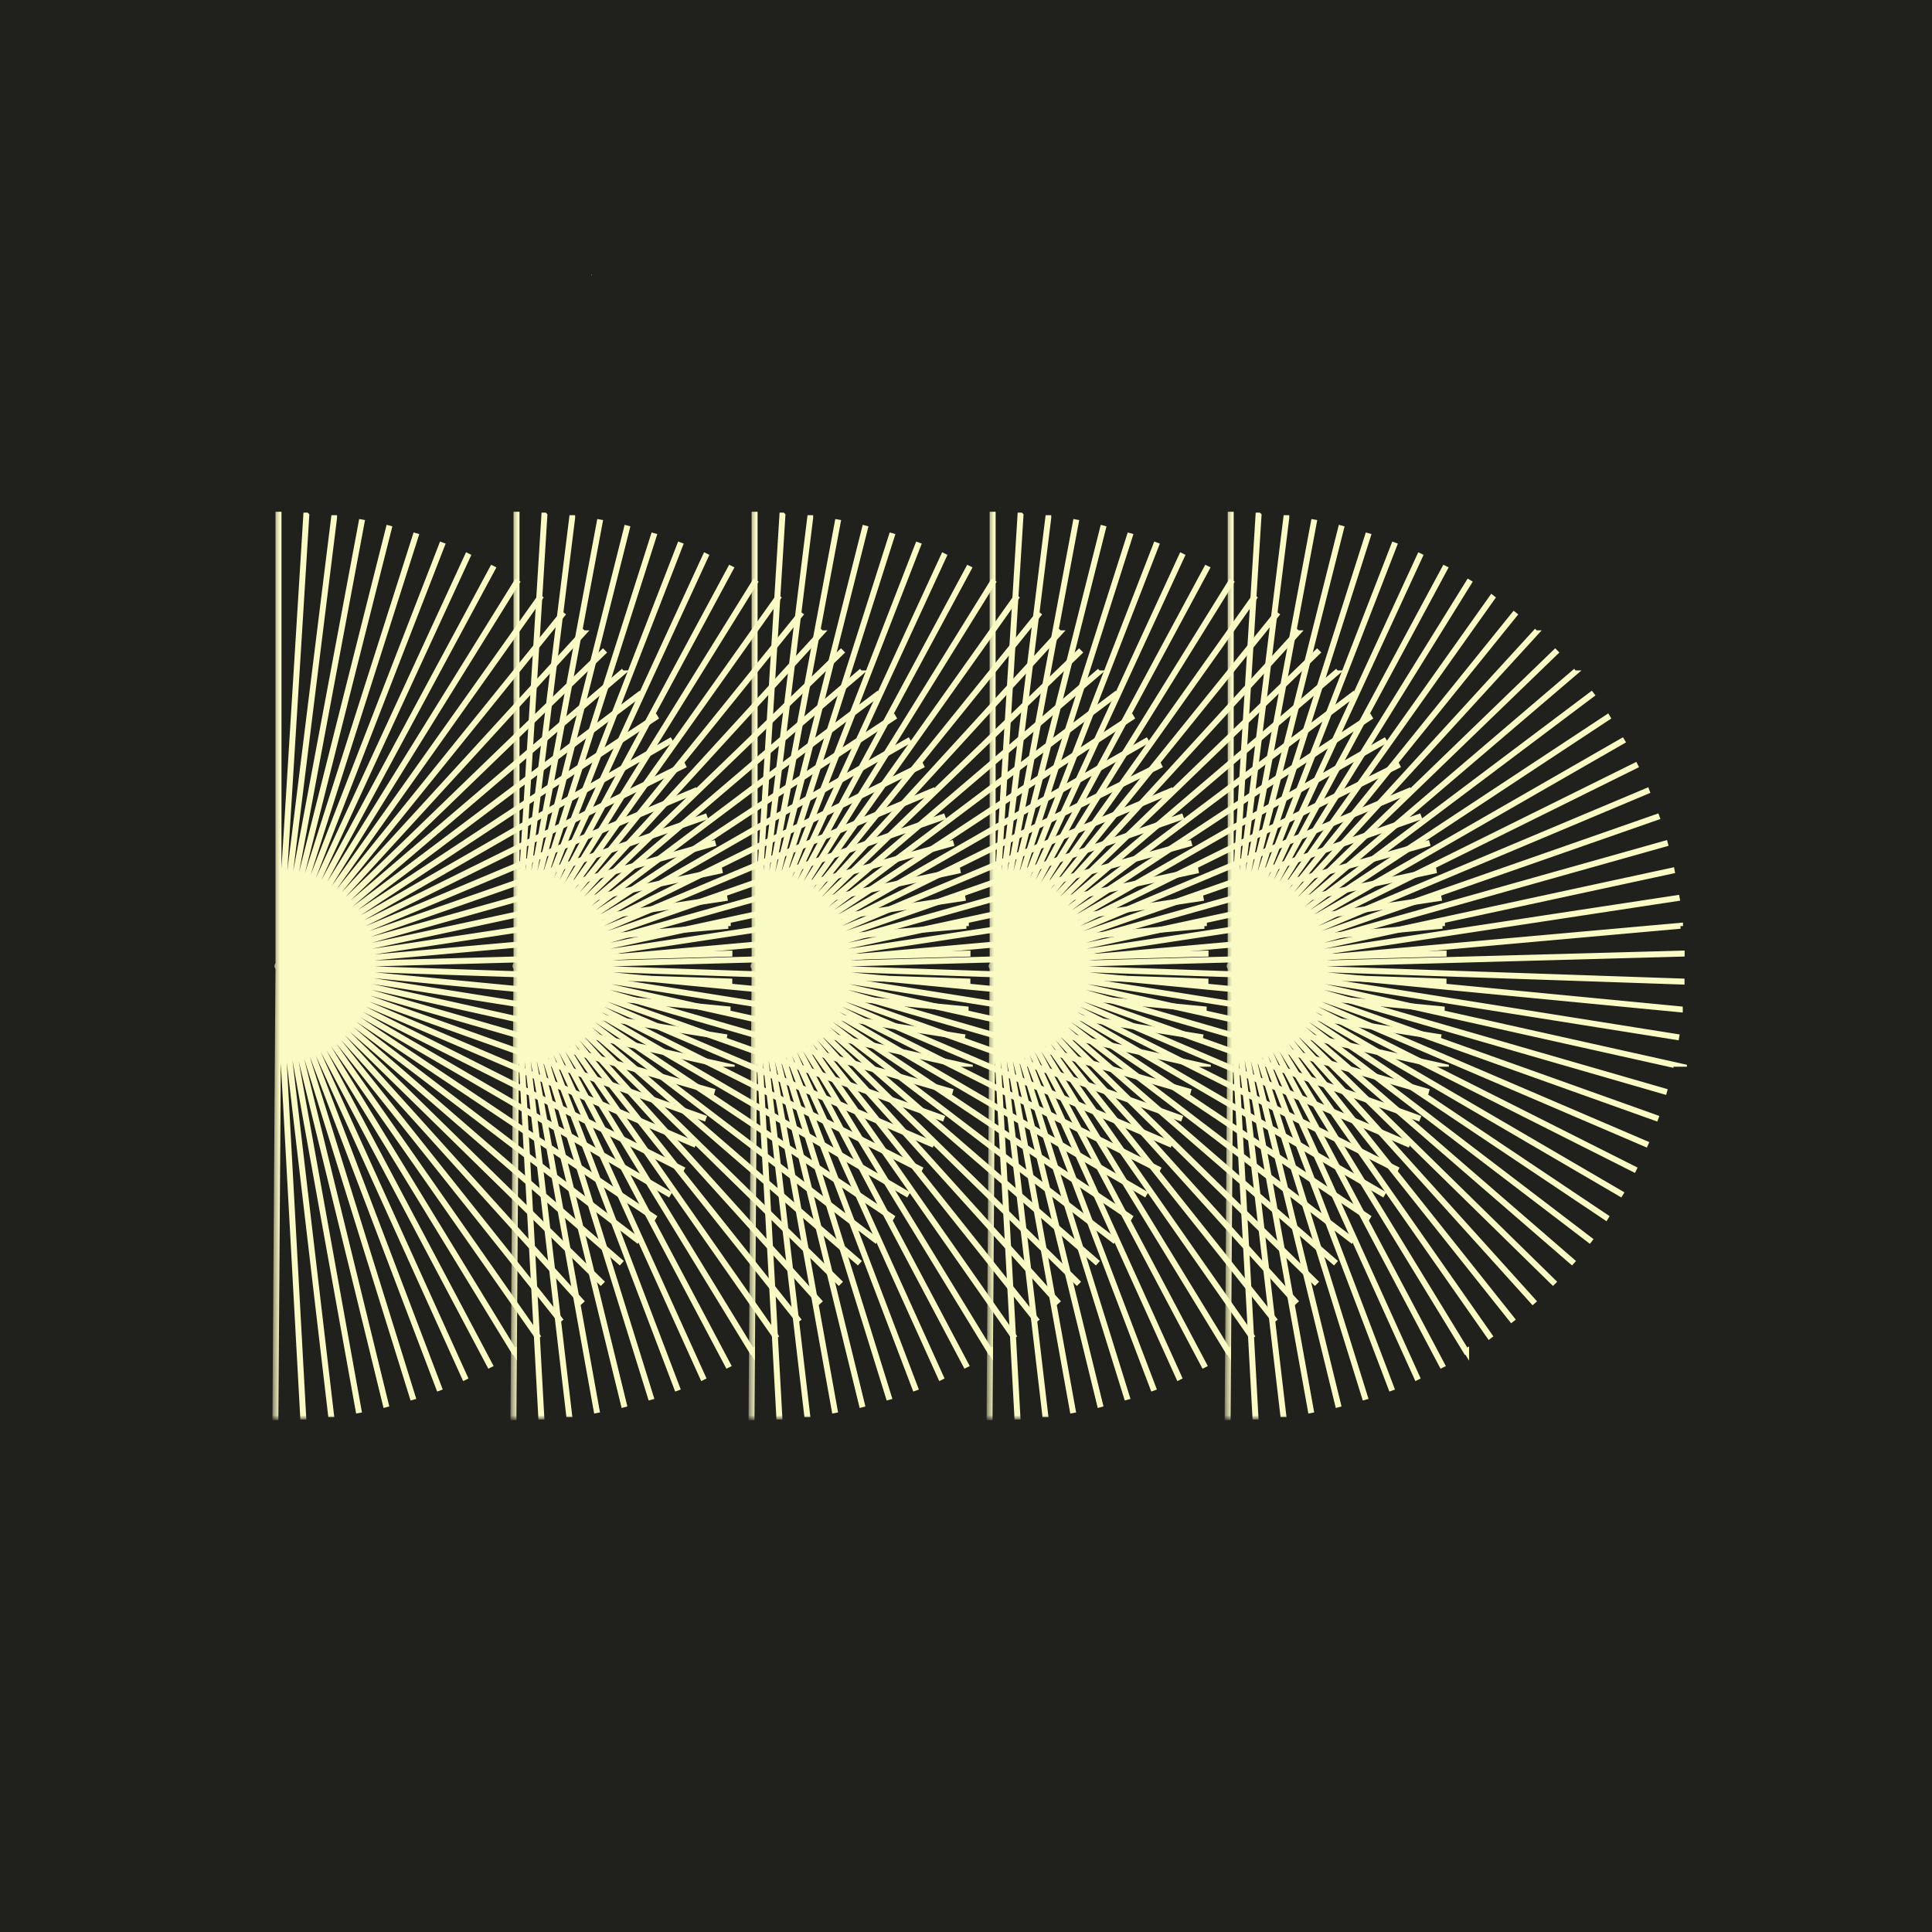
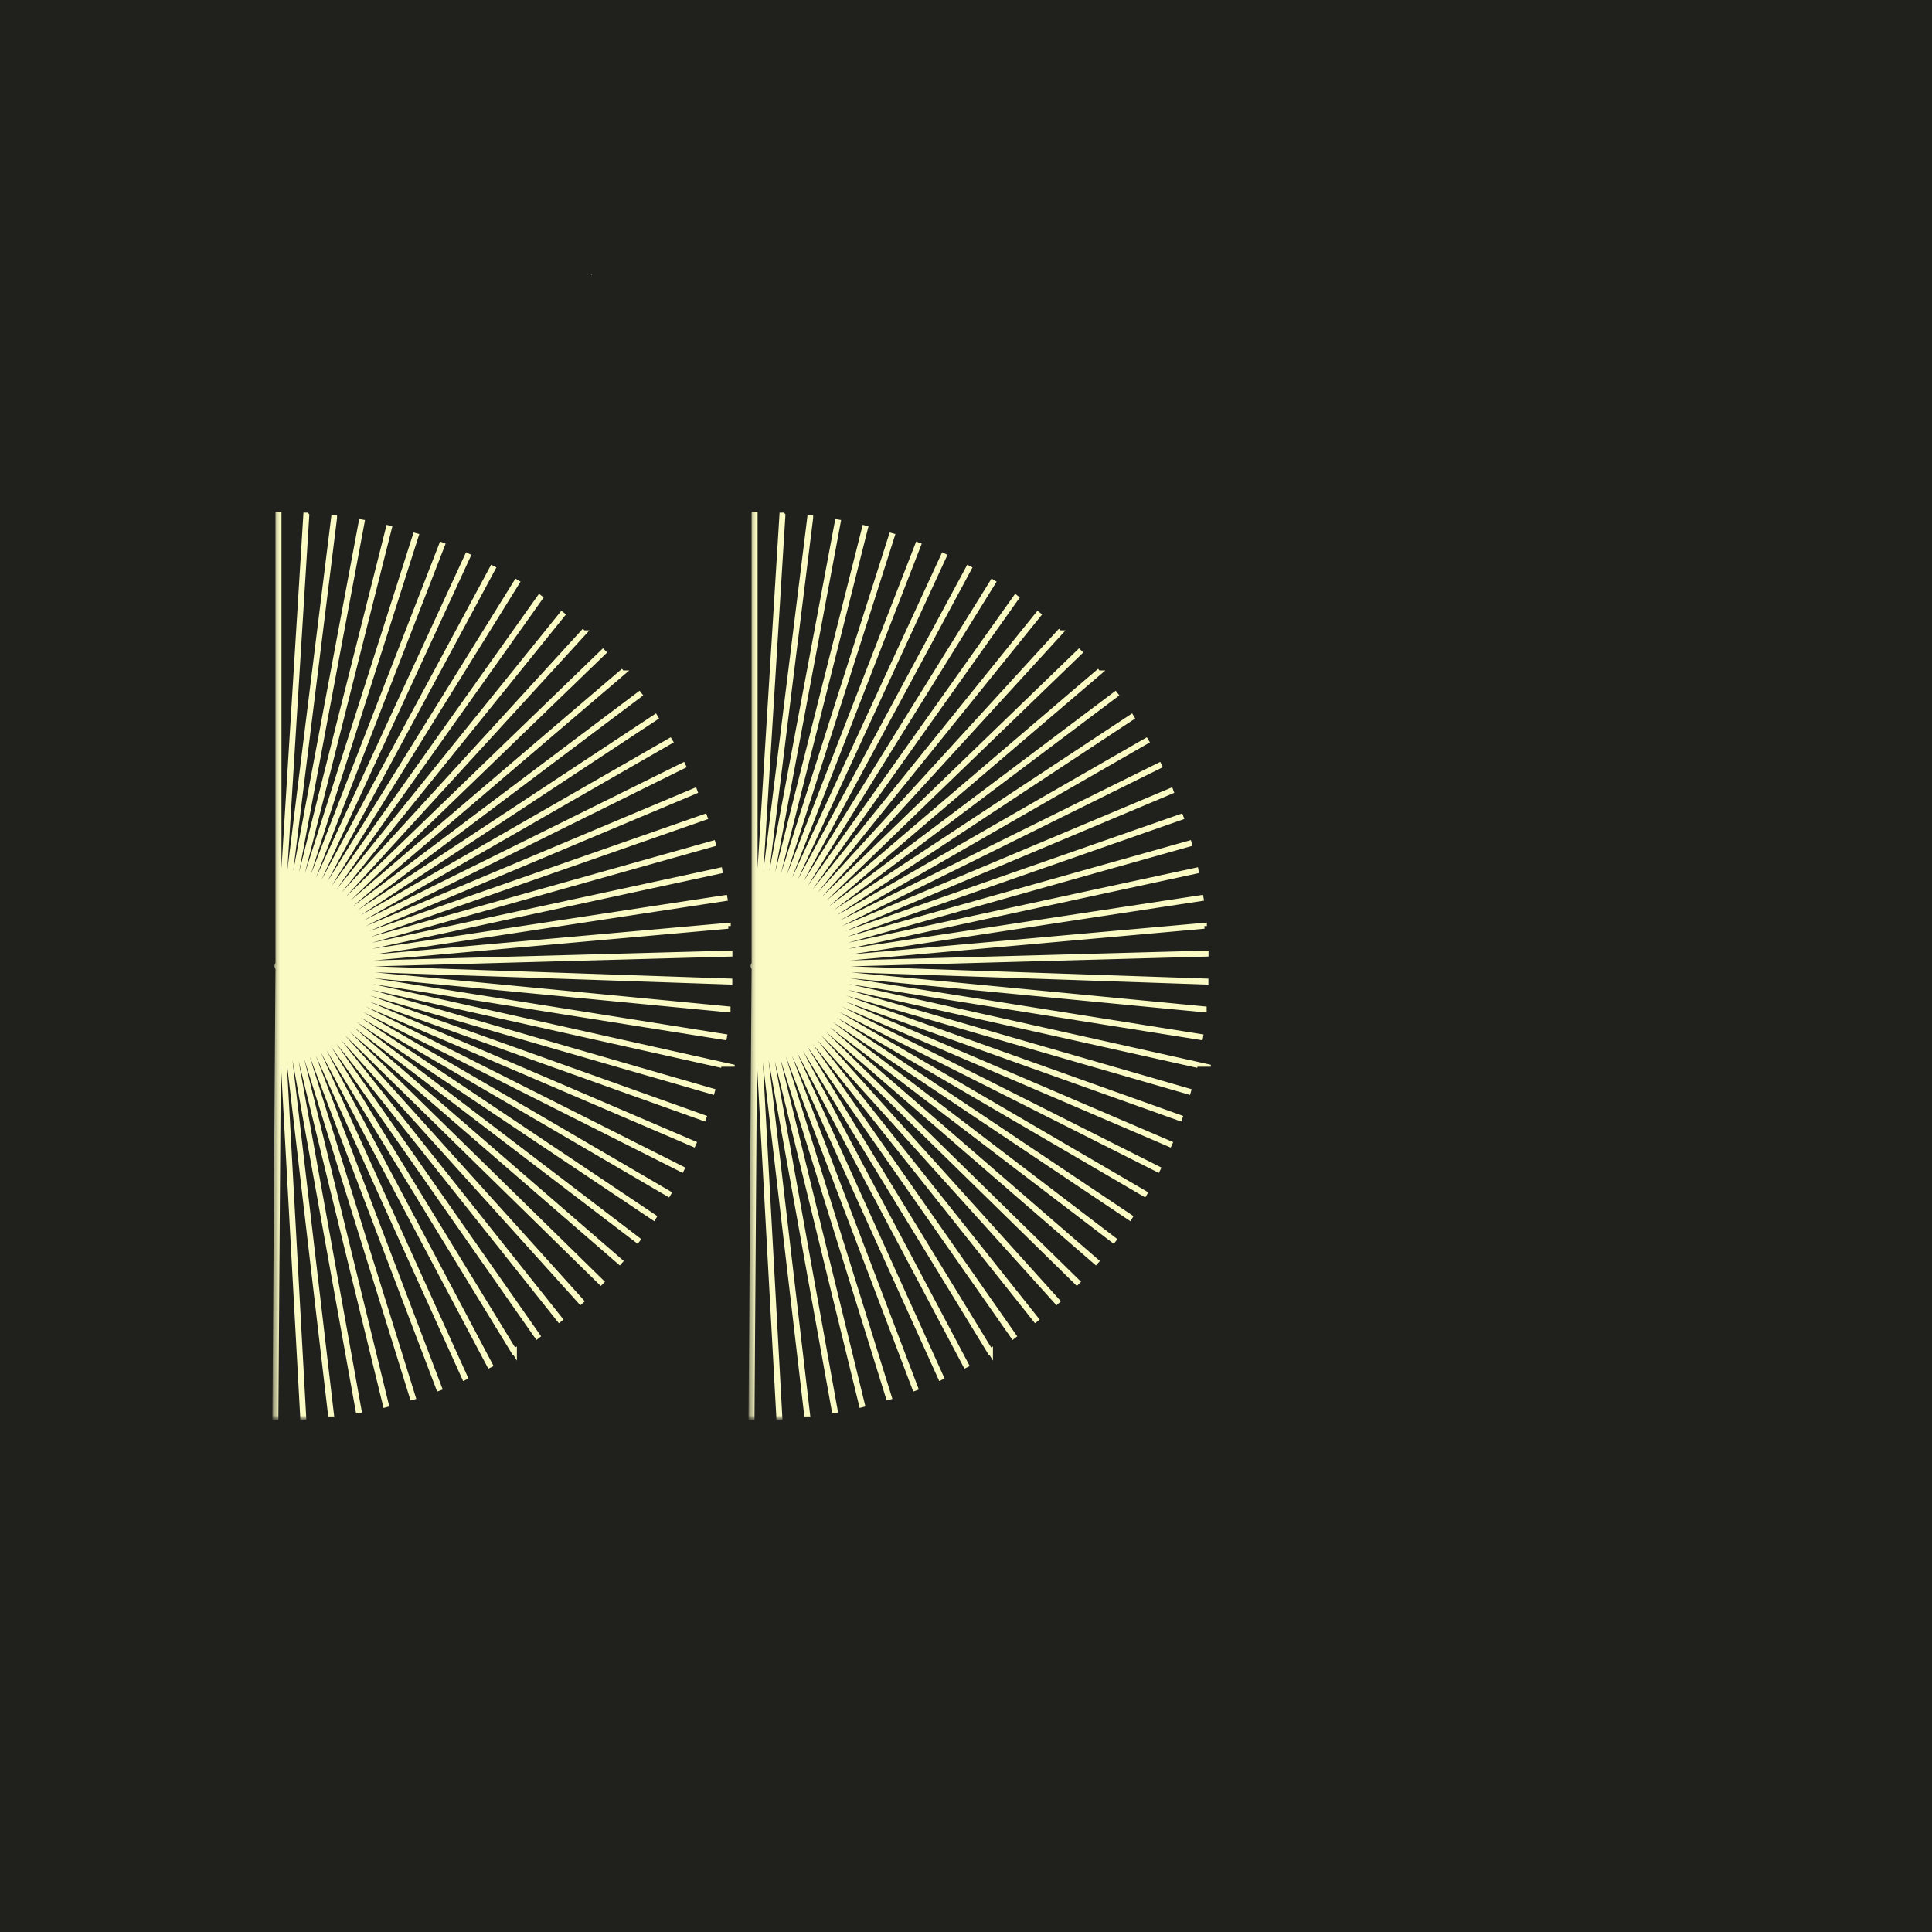
<svg xmlns="http://www.w3.org/2000/svg" xmlns:xlink="http://www.w3.org/1999/xlink" id="Layer_1" data-name="Layer 1" viewBox="0 0 362 362">
  <defs>
    <style>
      .cls-1, .cls-2 {
        fill: none;
      }

      .cls-3 {
        mask: url(#mask);
      }

      .cls-4 {
        filter: url(#luminosity-noclip);
      }

      .cls-5 {
        filter: url(#luminosity-noclip-3);
      }

      .cls-6 {
        filter: url(#luminosity-noclip-4);
      }

      .cls-7 {
        filter: url(#luminosity-noclip-2);
      }

      .cls-8 {
        filter: url(#luminosity-noclip-5);
      }

      .cls-9 {
        fill: url(#radial-gradient-5);
      }

      .cls-10 {
        fill: url(#radial-gradient-4);
      }

      .cls-11 {
        fill: url(#radial-gradient-3);
      }

      .cls-12 {
        fill: url(#radial-gradient-2);
      }

      .cls-13 {
        fill: #20201d;
      }

      .cls-14 {
        fill: url(#radial-gradient);
      }

      .cls-15 {
        mask: url(#mask-2);
      }

      .cls-16 {
        mask: url(#mask-3);
      }

      .cls-17 {
        mask: url(#mask-4);
      }

      .cls-18 {
        mask: url(#mask-1);
      }

      .cls-19 {
        clip-path: url(#clippath-1);
      }

      .cls-20 {
        clip-path: url(#clippath-3);
      }

      .cls-21 {
        clip-path: url(#clippath-4);
      }

      .cls-22 {
        clip-path: url(#clippath-2);
      }

      .cls-2 {
        stroke: #fafac4;
        stroke-miterlimit: 10;
      }

      .cls-23 {
        clip-path: url(#clippath);
      }
    </style>
    <filter id="luminosity-noclip" x="135.13" y="-17.31" width="133.92" height="289.2" color-interpolation-filters="sRGB" filterUnits="userSpaceOnUse">
      <feFlood flood-color="#fff" result="bg" />
      <feBlend in="SourceGraphic" in2="bg" />
    </filter>
    <radialGradient id="radial-gradient" cx="481.03" cy="1530.35" fx="481.03" fy="1530.35" r=".67" gradientTransform="translate(102414.36 32328.67) rotate(-90) scale(66.83 -66.83)" gradientUnits="userSpaceOnUse">
      <stop offset="0" stop-color="#000" />
      <stop offset="1" stop-color="#fff" />
    </radialGradient>
    <mask id="mask" x="135.13" y="-17.31" width="133.92" height="289.2" maskUnits="userSpaceOnUse">
      <g class="cls-4">
        <rect class="cls-14" x="140.49" y="-17.31" width="128.56" height="283.17" />
      </g>
    </mask>
    <clipPath id="clippath">
      <rect class="cls-1" x="135.13" y="90.11" width="91.74" height="181.78" />
    </clipPath>
    <filter id="luminosity-noclip-2" x="90.53" y="-17.31" width="133.92" height="289.2" color-interpolation-filters="sRGB" filterUnits="userSpaceOnUse">
      <feFlood flood-color="#fff" result="bg" />
      <feBlend in="SourceGraphic" in2="bg" />
    </filter>
    <radialGradient id="radial-gradient-2" cx="481.03" cy="1531.02" fx="481.03" fy="1531.02" r=".67" xlink:href="#radial-gradient" />
    <mask id="mask-1" x="90.53" y="-17.31" width="133.92" height="289.2" maskUnits="userSpaceOnUse">
      <g class="cls-7">
-         <rect class="cls-12" x="95.89" y="-17.31" width="128.56" height="283.17" />
-       </g>
+         </g>
    </mask>
    <clipPath id="clippath-1">
      <rect class="cls-1" x="90.53" y="90.11" width="91.74" height="181.78" />
    </clipPath>
    <filter id="luminosity-noclip-3" x="45.92" y="-17.31" width="133.92" height="289.2" color-interpolation-filters="sRGB" filterUnits="userSpaceOnUse">
      <feFlood flood-color="#fff" result="bg" />
      <feBlend in="SourceGraphic" in2="bg" />
    </filter>
    <radialGradient id="radial-gradient-3" cx="481.03" cy="1531.69" fx="481.03" fy="1531.69" xlink:href="#radial-gradient" />
    <mask id="mask-2" x="45.92" y="-17.31" width="133.92" height="289.2" maskUnits="userSpaceOnUse">
      <g class="cls-5">
        <rect class="cls-11" x="51.28" y="-17.31" width="128.56" height="283.17" />
      </g>
    </mask>
    <clipPath id="clippath-2">
      <rect class="cls-1" x="45.92" y="90.11" width="91.74" height="181.78" />
    </clipPath>
    <filter id="luminosity-noclip-4" x="179.73" y="-17.31" width="133.92" height="289.2" color-interpolation-filters="sRGB" filterUnits="userSpaceOnUse">
      <feFlood flood-color="#fff" result="bg" />
      <feBlend in="SourceGraphic" in2="bg" />
    </filter>
    <radialGradient id="radial-gradient-4" cx="481.03" cy="1529.69" fx="481.03" fy="1529.69" xlink:href="#radial-gradient" />
    <mask id="mask-3" x="179.73" y="-17.31" width="133.92" height="289.2" maskUnits="userSpaceOnUse">
      <g class="cls-6">
-         <rect class="cls-10" x="185.1" y="-17.31" width="128.56" height="283.17" />
-       </g>
+         </g>
    </mask>
    <clipPath id="clippath-3">
      <rect class="cls-1" x="179.73" y="90.11" width="91.74" height="181.78" />
    </clipPath>
    <filter id="luminosity-noclip-5" x="224.34" y="-17.31" width="133.92" height="289.2" color-interpolation-filters="sRGB" filterUnits="userSpaceOnUse">
      <feFlood flood-color="#fff" result="bg" />
      <feBlend in="SourceGraphic" in2="bg" />
    </filter>
    <radialGradient id="radial-gradient-5" cx="481.03" cy="1529.02" fx="481.03" fy="1529.02" xlink:href="#radial-gradient" />
    <mask id="mask-4" x="224.34" y="-17.31" width="133.92" height="289.2" maskUnits="userSpaceOnUse">
      <g class="cls-8">
-         <rect class="cls-9" x="229.7" y="-17.31" width="128.56" height="283.17" />
-       </g>
+         </g>
    </mask>
    <clipPath id="clippath-4">
      <rect class="cls-1" x="224.34" y="90.11" width="91.74" height="181.78" />
    </clipPath>
  </defs>
  <path class="cls-13" d="M0,0v362h362V0H0ZM110.87,51.56s-.05-.02-.05-.05c0-.03.02-.05.05-.05.03,0,.05.02.05.05,0,.03-.02.05-.05.05Z" />
  <path class="cls-13" d="M58.92,344.08s0,0-.01,0h-1.12s-.05-.02-.05-.05c0-.03.02-.05.05-.05h1.13s.05.02.05.05c0,.03-.02.05-.05.05Z" />
  <path class="cls-13" d="M95.06,315.84s-.05-.02-.05-.05c0-.03.02-.05.05-.05.03,0,.05.02.05.05,0,.03-.02.05-.05.05Z" />
  <g>
    <g class="cls-3">
      <g class="cls-23">
        <path class="cls-2" d="M141.45,181l-.58,84.6h-.12s.58-84.6.58-84.6h.12ZM146.08,265.48h-.12s-4.63-84.47-4.63-84.47h.12s4.63,84.47,4.63,84.47ZM151.28,265.02h-.11s-9.84-84.02-9.84-84.02h.11s9.84,84.02,9.84,84.02ZM156.45,264.25l-.11.02-15-83.26.11-.02,15,83.26ZM161.55,263.17l-.11.03-20.11-82.18.11-.03,20.11,82.18ZM166.58,261.77l-.11.03-25.14-80.78.11-.03,25.14,80.78ZM171.52,260.06l-.11.04-30.07-79.08.11-.04,30.07,79.08ZM176.33,258.05l-.1.05-34.89-77.07.1-.05,34.89,77.07ZM181.02,255.74l-.1.05-39.58-74.77.1-.05,39.58,74.77ZM185.55,253.16l-.1.06-44.12-72.18.1-.06,44.12,72.19ZM189.92,250.29l-.09.07-48.49-69.33.09-.07,48.49,69.33ZM194.1,247.17l-.09.07-52.67-66.2.09-.07,52.67,66.2ZM198.08,243.79l-.09.08-56.65-62.82.09-.08,56.65,62.82ZM201.85,240.17l-.08.08-60.42-59.21.08-.08,60.42,59.21ZM205.38,236.32l-.08.09-63.96-55.37.08-.09,63.96,55.37ZM208.67,232.27l-.07.09-67.25-51.31.07-.09,67.25,51.31ZM211.71,228.02l-.06.1-70.29-47.07.06-.1,70.29,47.07ZM214.47,223.59l-.06.1-73.06-42.64.06-.1,73.06,42.64ZM216.96,219l-.05.1-75.55-38.05.05-.1,75.55,38.05ZM219.16,214.26l-.05.11-77.75-33.32.05-.11,77.75,33.32ZM221.06,209.4l-.04.11-79.66-28.45.04-.11,79.66,28.45ZM222.66,204.43l-.03.11-81.26-23.48.03-.11,81.26,23.48ZM223.95,199.37l-.02.11-82.55-18.42.03-.11,82.55,18.42ZM224.93,194.24l-.02.11-83.53-13.29.02-.11,83.53,13.29ZM225.59,189.06v.11s-84.21-8.11-84.21-8.11v-.11s84.21,8.11,84.21,8.11ZM225.92,183.85v.12s-84.54-2.9-84.54-2.9v-.12s84.54,2.9,84.54,2.9ZM225.94,178.74l-84.55,2.32v-.12s84.55-2.32,84.55-2.32v.12ZM225.64,173.52l-84.25,7.53v-.11s84.24-7.53,84.24-7.53v.11ZM225.02,168.34l-83.62,12.72-.02-.11,83.62-12.72.02.11ZM224.08,163.2l-82.68,17.85-.02-.11,82.68-17.85.02.11ZM222.82,158.13l-81.42,22.92-.03-.11,81.42-22.92.03.11ZM221.26,153.15l-79.85,27.9-.04-.11,79.85-27.9.04.11ZM219.39,148.28l-77.98,32.78-.04-.11,77.98-32.78.04.11ZM217.22,143.52l-75.81,37.53-.05-.1,75.81-37.53.05.1ZM214.77,138.92l-73.35,42.13-.06-.1,73.35-42.13.06.1ZM212.03,134.47l-70.61,46.58-.06-.1,70.61-46.58.06.1ZM209.03,130.2l-67.6,50.85-.07-.09,67.6-50.85.07.09ZM205.76,126.12l-64.34,54.92-.08-.09,64.34-54.92.07.09ZM202.26,122.25l-60.83,58.79-.08-.08,60.83-58.79.08.08ZM198.52,118.61l-57.09,62.43-.09-.08,57.09-62.43.08.08ZM194.56,115.2l-53.13,65.84-.09-.07,53.13-65.84.09.07ZM190.4,112.04l-48.96,68.99-.09-.07,48.96-68.99.09.07ZM186.05,109.15l-44.62,71.88-.1-.06,44.62-71.88.1.06ZM181.54,106.53l-40.1,74.5-.1-.05,40.1-74.5.1.05ZM176.87,104.2l-35.43,76.83-.1-.05,35.43-76.83.1.05ZM172.06,102.15l-30.62,78.87-.11-.04,30.62-78.87.11.04ZM167.14,100.41l-25.7,80.61-.11-.03,25.7-80.61.11.03ZM162.12,98.98l-20.68,82.04-.11-.03,20.68-82.04.11.03ZM157.02,97.85l-15.58,83.16-.11-.02,15.58-83.16.11.02ZM151.86,97.05l-10.42,83.96h-.11s10.42-83.98,10.42-83.98h.11ZM146.66,96.56l-5.22,84.44h-.12s5.22-84.45,5.22-84.45h.11ZM141.45,96.39v84.61s-.12,0-.12,0v-84.61s.12,0,.12,0Z" />
      </g>
    </g>
    <g class="cls-18">
      <g class="cls-19">
        <path class="cls-2" d="M96.84,181l-.58,84.6h-.12s.58-84.6.58-84.6h.12ZM101.48,265.48h-.12s-4.63-84.47-4.63-84.47h.12s4.63,84.47,4.63,84.47ZM106.68,265.02h-.11s-9.84-84.02-9.84-84.02h.11s9.84,84.02,9.84,84.02ZM111.84,264.25l-.11.02-15-83.26.11-.02,15,83.26ZM116.95,263.17l-.11.03-20.11-82.18.11-.03,20.11,82.18ZM121.98,261.77l-.11.03-25.14-80.78.11-.03,25.14,80.78ZM126.91,260.06l-.11.04-30.07-79.08.11-.04,30.07,79.08ZM131.73,258.05l-.1.05-34.89-77.07.1-.05,34.89,77.07ZM136.42,255.74l-.1.05-39.58-74.77.1-.05,39.58,74.77ZM140.95,253.16l-.1.06-44.12-72.18.1-.06,44.12,72.19ZM145.32,250.29l-.09.07-48.49-69.33.09-.07,48.49,69.33ZM149.5,247.17l-.09.07-52.67-66.2.09-.07,52.67,66.2ZM153.48,243.79l-.09.08-56.65-62.82.09-.08,56.65,62.82ZM157.24,240.17l-.08.08-60.42-59.21.08-.08,60.42,59.21ZM160.78,236.32l-.08.09-63.96-55.37.08-.09,63.96,55.37ZM164.07,232.27l-.07.09-67.25-51.31.07-.09,67.25,51.31ZM167.1,228.02l-.06.1-70.29-47.07.06-.1,70.29,47.07ZM169.87,223.59l-.06.1-73.06-42.64.06-.1,73.06,42.64ZM172.36,219l-.05.1-75.55-38.05.05-.1,75.55,38.05ZM174.56,214.26l-.05.11-77.75-33.32.05-.11,77.75,33.32ZM176.46,209.4l-.04.11-79.66-28.45.04-.11,79.66,28.45ZM178.06,204.43l-.03.11-81.26-23.48.03-.11,81.26,23.48ZM179.35,199.37l-.02.11-82.55-18.42.03-.11,82.55,18.42ZM180.33,194.24l-.02.11-83.53-13.29.02-.11,83.53,13.29ZM180.98,189.06v.11s-84.21-8.11-84.21-8.11v-.11s84.21,8.11,84.21,8.11ZM181.32,183.85v.12s-84.54-2.9-84.54-2.9v-.12s84.54,2.9,84.54,2.9ZM181.34,178.74l-84.55,2.32v-.12s84.55-2.32,84.55-2.32v.12ZM181.04,173.52l-84.25,7.53v-.11s84.24-7.53,84.24-7.53v.11ZM180.41,168.34l-83.62,12.72-.02-.11,83.62-12.72.02.11ZM179.47,163.2l-82.68,17.85-.02-.11,82.68-17.85.02.11ZM178.22,158.13l-81.42,22.92-.03-.11,81.42-22.92.03.11ZM176.65,153.15l-79.85,27.9-.04-.11,79.85-27.9.04.11ZM174.78,148.28l-77.98,32.78-.04-.11,77.98-32.78.04.11ZM172.62,143.52l-75.81,37.53-.05-.1,75.81-37.53.05.1ZM170.16,138.92l-73.35,42.13-.06-.1,73.35-42.13.06.1ZM167.43,134.47l-70.61,46.58-.06-.1,70.61-46.58.06.1ZM164.42,130.2l-67.6,50.85-.07-.09,67.6-50.85.07.09ZM161.16,126.12l-64.34,54.92-.08-.09,64.34-54.92.07.09ZM157.65,122.25l-60.83,58.79-.08-.08,60.83-58.79.08.08ZM153.91,118.61l-57.09,62.43-.09-.08,57.09-62.43.08.08ZM149.95,115.2l-53.13,65.84-.09-.07,53.13-65.84.09.07ZM145.79,112.04l-48.96,68.99-.09-.07,48.96-68.99.09.07ZM141.45,109.15l-44.62,71.88-.1-.06,44.62-71.88.1.06ZM136.93,106.53l-40.1,74.5-.1-.05,40.1-74.5.1.05ZM132.26,104.2l-35.43,76.83-.1-.05,35.43-76.83.1.05ZM127.46,102.15l-30.62,78.87-.11-.04,30.62-78.87.11.04ZM122.53,100.41l-25.7,80.61-.11-.03,25.7-80.61.11.03ZM117.51,98.98l-20.68,82.04-.11-.03,20.68-82.04.11.03ZM112.42,97.85l-15.58,83.16-.11-.02,15.58-83.16.11.02ZM107.26,97.05l-10.42,83.96h-.11s10.42-83.98,10.42-83.98h.11ZM102.06,96.56l-5.22,84.44h-.12s5.22-84.45,5.22-84.45h.11ZM96.84,96.39v84.61s-.12,0-.12,0v-84.61s.12,0,.12,0Z" />
      </g>
    </g>
    <g class="cls-15">
      <g class="cls-22">
        <path class="cls-2" d="M52.24,181l-.58,84.6h-.12s.58-84.6.58-84.6h.12ZM56.87,265.48h-.12s-4.63-84.47-4.63-84.47h.12s4.63,84.47,4.63,84.47ZM62.07,265.02h-.11s-9.84-84.02-9.84-84.02h.11s9.84,84.02,9.84,84.02ZM67.24,264.25l-.11.02-15-83.26.11-.02,15,83.26ZM72.34,263.17l-.11.03-20.11-82.18.11-.03,20.11,82.18ZM77.37,261.77l-.11.03-25.14-80.78.11-.03,25.14,80.78ZM82.31,260.06l-.11.04-30.07-79.08.11-.04,30.07,79.08ZM87.12,258.05l-.1.05-34.89-77.07.1-.05,34.89,77.07ZM91.81,255.74l-.1.05-39.58-74.77.1-.05,39.58,74.77ZM96.35,253.16l-.1.06-44.12-72.18.1-.06,44.12,72.19ZM100.71,250.29l-.09.07-48.49-69.33.09-.07,48.49,69.33ZM104.89,247.17l-.09.07-52.67-66.2.09-.07,52.67,66.2ZM108.87,243.79l-.09.08-56.65-62.82.09-.08,56.65,62.82ZM112.64,240.17l-.08.08-60.42-59.21.08-.08,60.42,59.21ZM116.17,236.32l-.08.09-63.96-55.37.08-.09,63.96,55.37ZM119.46,232.27l-.07.09-67.25-51.31.07-.09,67.25,51.31ZM122.5,228.02l-.06.1-70.29-47.07.06-.1,70.29,47.07ZM125.26,223.59l-.06.1-73.06-42.64.06-.1,73.06,42.64ZM127.75,219l-.05.1-75.55-38.05.05-.1,75.55,38.05ZM129.95,214.26l-.05.11-77.75-33.32.05-.11,77.75,33.32ZM131.85,209.4l-.04.11-79.66-28.45.04-.11,79.66,28.45ZM133.45,204.43l-.03.11-81.26-23.48.03-.11,81.26,23.48ZM134.74,199.37l-.02.11-82.55-18.42.03-.11,82.55,18.42ZM135.72,194.24l-.02.11-83.53-13.29.02-.11,83.53,13.29ZM136.38,189.06v.11s-84.21-8.11-84.21-8.11v-.11s84.21,8.11,84.21,8.11ZM136.71,183.85v.12s-84.54-2.9-84.54-2.9v-.12s84.54,2.9,84.54,2.9ZM136.73,178.74l-84.55,2.32v-.12s84.55-2.32,84.55-2.32v.12ZM136.43,173.52l-84.25,7.53v-.11s84.24-7.53,84.24-7.53v.11ZM135.81,168.34l-83.62,12.72-.02-.11,83.62-12.72.02.11ZM134.87,163.2l-82.68,17.85-.02-.11,82.68-17.85.02.11ZM133.61,158.13l-81.42,22.92-.03-.11,81.42-22.92.03.11ZM132.05,153.15l-79.85,27.9-.04-.11,79.85-27.9.04.11ZM130.18,148.28l-77.98,32.78-.04-.11,77.98-32.78.04.11ZM128.01,143.52l-75.81,37.53-.05-.1,75.81-37.53.05.1ZM125.56,138.92l-73.35,42.13-.06-.1,73.35-42.13.06.1ZM122.82,134.47l-70.61,46.58-.06-.1,70.61-46.58.06.1ZM119.82,130.2l-67.6,50.85-.07-.09,67.6-50.85.07.09ZM116.55,126.12l-64.34,54.92-.08-.09,64.34-54.92.07.09ZM113.05,122.25l-60.83,58.79-.08-.08,60.83-58.79.08.08ZM109.31,118.61l-57.09,62.43-.09-.08,57.09-62.43.08.08ZM105.35,115.2l-53.13,65.84-.09-.07,53.13-65.84.09.07ZM101.19,112.04l-48.96,68.99-.09-.07,48.96-68.99.09.07ZM96.84,109.15l-44.62,71.88-.1-.06,44.62-71.88.1.06ZM92.33,106.53l-40.1,74.5-.1-.05,40.1-74.5.1.05ZM87.66,104.2l-35.43,76.83-.1-.05,35.43-76.83.1.05ZM82.85,102.15l-30.62,78.87-.11-.04,30.62-78.87.11.04ZM77.93,100.41l-25.7,80.61-.11-.03,25.7-80.61.11.03ZM72.91,98.98l-20.68,82.04-.11-.03,20.68-82.04.11.03ZM67.81,97.85l-15.58,83.16-.11-.02,15.58-83.16.11.02ZM62.65,97.05l-10.42,83.96h-.11s10.42-83.98,10.42-83.98h.11ZM57.45,96.56l-5.22,84.44h-.12s5.22-84.45,5.22-84.45h.11ZM52.24,96.39v84.61s-.12,0-.12,0v-84.61s.12,0,.12,0Z" />
      </g>
    </g>
    <g class="cls-16">
      <g class="cls-20">
-         <path class="cls-2" d="M186.05,181l-.58,84.6h-.12s.58-84.6.58-84.6h.12ZM190.69,265.48h-.12s-4.63-84.47-4.63-84.47h.12s4.63,84.47,4.63,84.47ZM195.89,265.02h-.11s-9.84-84.02-9.84-84.02h.11s9.84,84.02,9.84,84.02ZM201.05,264.25l-.11.02-15-83.26.11-.02,15,83.26ZM206.16,263.17l-.11.03-20.11-82.18.11-.03,20.11,82.18ZM211.19,261.77l-.11.03-25.14-80.78.11-.03,25.14,80.78ZM216.12,260.06l-.11.04-30.07-79.08.11-.04,30.07,79.08ZM220.94,258.05l-.1.05-34.89-77.07.1-.05,34.89,77.07ZM225.63,255.74l-.1.05-39.58-74.77.1-.05,39.58,74.77ZM230.16,253.16l-.1.06-44.12-72.18.1-.06,44.12,72.19ZM234.53,250.29l-.09.07-48.49-69.33.09-.07,48.49,69.33ZM238.71,247.17l-.09.07-52.67-66.2.09-.07,52.67,66.2ZM242.69,243.79l-.09.08-56.65-62.82.09-.08,56.65,62.82ZM246.45,240.17l-.08.08-60.42-59.21.08-.08,60.42,59.21ZM249.99,236.32l-.08.09-63.96-55.37.08-.09,63.96,55.37ZM253.28,232.27l-.07.09-67.25-51.31.07-.09,67.25,51.31ZM256.31,228.02l-.06.1-70.29-47.07.06-.1,70.29,47.07ZM259.08,223.59l-.06.1-73.06-42.64.06-.1,73.06,42.64ZM261.57,219l-.05.1-75.55-38.05.05-.1,75.55,38.05ZM263.77,214.26l-.05.11-77.75-33.32.05-.11,77.75,33.32ZM265.67,209.4l-.04.11-79.66-28.45.04-.11,79.66,28.45ZM267.27,204.43l-.03.11-81.26-23.48.03-.11,81.26,23.48ZM268.56,199.37l-.02.11-82.55-18.42.03-.11,82.55,18.42ZM269.54,194.24l-.02.11-83.53-13.29.02-.11,83.53,13.29ZM270.19,189.06v.11s-84.21-8.11-84.21-8.11v-.11s84.21,8.11,84.21,8.11ZM270.53,183.85v.12s-84.54-2.9-84.54-2.9v-.12s84.54,2.9,84.54,2.9ZM270.55,178.74l-84.55,2.32v-.12s84.55-2.32,84.55-2.32v.12ZM270.25,173.52l-84.25,7.53v-.11s84.24-7.53,84.24-7.53v.11ZM269.62,168.34l-83.62,12.72-.02-.11,83.62-12.72.02.11ZM268.68,163.2l-82.68,17.85-.02-.11,82.68-17.85.02.11ZM267.43,158.13l-81.42,22.92-.03-.11,81.42-22.92.03.11ZM265.86,153.15l-79.85,27.9-.04-.11,79.85-27.9.04.11ZM263.99,148.28l-77.98,32.78-.04-.11,77.98-32.78.04.11ZM261.83,143.52l-75.81,37.53-.05-.1,75.81-37.53.05.1ZM259.37,138.92l-73.35,42.13-.06-.1,73.35-42.13.06.1ZM256.64,134.47l-70.61,46.58-.06-.1,70.61-46.58.06.1ZM253.63,130.2l-67.6,50.85-.07-.09,67.6-50.85.07.09ZM250.37,126.12l-64.34,54.92-.08-.09,64.34-54.92.07.09ZM246.86,122.25l-60.83,58.79-.08-.08,60.83-58.79.08.08ZM243.12,118.61l-57.09,62.43-.09-.08,57.09-62.43.08.08ZM239.16,115.2l-53.13,65.84-.09-.07,53.13-65.84.09.07ZM235,112.04l-48.96,68.99-.09-.07,48.96-68.99.09.07ZM230.66,109.15l-44.62,71.88-.1-.06,44.62-71.88.1.06ZM226.14,106.53l-40.1,74.5-.1-.05,40.1-74.5.1.05ZM221.47,104.2l-35.43,76.83-.1-.05,35.43-76.83.1.05ZM216.67,102.15l-30.62,78.87-.11-.04,30.62-78.87.11.04ZM211.74,100.41l-25.7,80.61-.11-.03,25.7-80.61.11.03ZM206.72,98.98l-20.68,82.04-.11-.03,20.68-82.04.11.03ZM201.63,97.85l-15.58,83.16-.11-.02,15.58-83.16.11.02ZM196.47,97.05l-10.42,83.96h-.11s10.42-83.98,10.42-83.98h.11ZM191.27,96.56l-5.22,84.44h-.12s5.22-84.45,5.22-84.45h.11ZM186.05,96.39v84.61s-.12,0-.12,0v-84.61s.12,0,.12,0Z" />
-       </g>
+         </g>
    </g>
    <g class="cls-17">
      <g class="cls-21">
        <path class="cls-2" d="M230.66,181l-.58,84.6h-.12s.58-84.6.58-84.6h.12ZM235.29,265.48h-.12s-4.63-84.47-4.63-84.47h.12s4.63,84.47,4.63,84.47ZM240.49,265.02h-.11s-9.84-84.02-9.84-84.02h.11s9.84,84.02,9.84,84.02ZM245.66,264.25l-.11.02-15-83.26.11-.02,15,83.26ZM250.76,263.17l-.11.03-20.11-82.18.11-.03,20.11,82.18ZM255.79,261.77l-.11.03-25.14-80.78.11-.03,25.14,80.78ZM260.73,260.06l-.11.04-30.07-79.08.11-.04,30.07,79.08ZM265.54,258.05l-.1.05-34.89-77.07.1-.05,34.89,77.07ZM270.23,255.74l-.1.05-39.58-74.77.1-.05,39.58,74.77ZM274.76,253.16l-.1.06-44.12-72.18.1-.06,44.12,72.19ZM279.13,250.29l-.09.07-48.49-69.33.09-.07,48.49,69.33ZM283.31,247.17l-.09.07-52.67-66.2.09-.07,52.67,66.2ZM287.29,243.79l-.09.08-56.65-62.82.09-.08,56.65,62.82ZM291.06,240.17l-.08.08-60.42-59.21.08-.08,60.42,59.21ZM294.59,236.32l-.08.09-63.96-55.37.08-.09,63.96,55.37ZM297.88,232.27l-.07.09-67.25-51.31.07-.09,67.25,51.31ZM300.92,228.02l-.06.1-70.29-47.07.06-.1,70.29,47.07ZM303.68,223.59l-.06.1-73.06-42.64.06-.1,73.06,42.64ZM306.17,219l-.05.1-75.55-38.05.05-.1,75.55,38.05ZM308.37,214.26l-.05.11-77.75-33.32.05-.11,77.75,33.32ZM310.27,209.4l-.04.11-79.66-28.45.04-.11,79.66,28.45ZM311.87,204.43l-.03.11-81.26-23.48.03-.11,81.26,23.48ZM313.16,199.37l-.02.11-82.55-18.42.03-.11,82.55,18.42ZM314.14,194.24l-.02.11-83.53-13.29.02-.11,83.53,13.29ZM314.8,189.06v.11s-84.21-8.11-84.21-8.11v-.11s84.21,8.11,84.21,8.11ZM315.13,183.85v.12s-84.54-2.9-84.54-2.9v-.12s84.54,2.9,84.54,2.9ZM315.15,178.74l-84.55,2.32v-.12s84.55-2.32,84.55-2.32v.12ZM314.85,173.52l-84.25,7.53v-.11s84.24-7.53,84.24-7.53v.11ZM314.23,168.34l-83.62,12.72-.02-.11,83.62-12.72.02.11ZM313.29,163.2l-82.68,17.85-.02-.11,82.68-17.85.02.11ZM312.03,158.13l-81.42,22.92-.03-.11,81.42-22.92.03.11ZM310.47,153.15l-79.85,27.9-.04-.11,79.85-27.9.04.11ZM308.6,148.28l-77.98,32.78-.04-.11,77.98-32.78.04.11ZM306.43,143.52l-75.81,37.53-.05-.1,75.81-37.53.05.1ZM303.98,138.92l-73.35,42.13-.06-.1,73.35-42.13.06.1ZM301.24,134.47l-70.61,46.58-.06-.1,70.61-46.58.06.1ZM298.24,130.2l-67.6,50.85-.07-.09,67.6-50.85.07.09ZM294.97,126.12l-64.34,54.92-.08-.09,64.34-54.92.07.09ZM291.47,122.25l-60.83,58.79-.08-.08,60.83-58.79.08.08ZM287.73,118.61l-57.09,62.43-.09-.08,57.09-62.43.08.08ZM283.77,115.2l-53.13,65.84-.09-.07,53.13-65.84.09.07ZM279.61,112.04l-48.96,68.99-.09-.07,48.96-68.99.09.07ZM275.26,109.15l-44.62,71.88-.1-.06,44.62-71.88.1.06ZM270.75,106.53l-40.1,74.5-.1-.05,40.1-74.5.1.05ZM266.08,104.2l-35.43,76.83-.1-.05,35.43-76.83.1.05ZM261.27,102.15l-30.62,78.87-.11-.04,30.62-78.87.11.04ZM256.35,100.41l-25.7,80.61-.11-.03,25.7-80.61.11.03ZM251.33,98.98l-20.68,82.04-.11-.03,20.68-82.04.11.03ZM246.23,97.85l-15.58,83.16-.11-.02,15.58-83.16.11.02ZM241.07,97.05l-10.42,83.96h-.11s10.42-83.98,10.42-83.98h.11ZM235.87,96.56l-5.22,84.44h-.12s5.22-84.45,5.22-84.45h.11ZM230.66,96.39v84.61s-.12,0-.12,0v-84.61s.12,0,.12,0Z" />
      </g>
    </g>
  </g>
</svg>